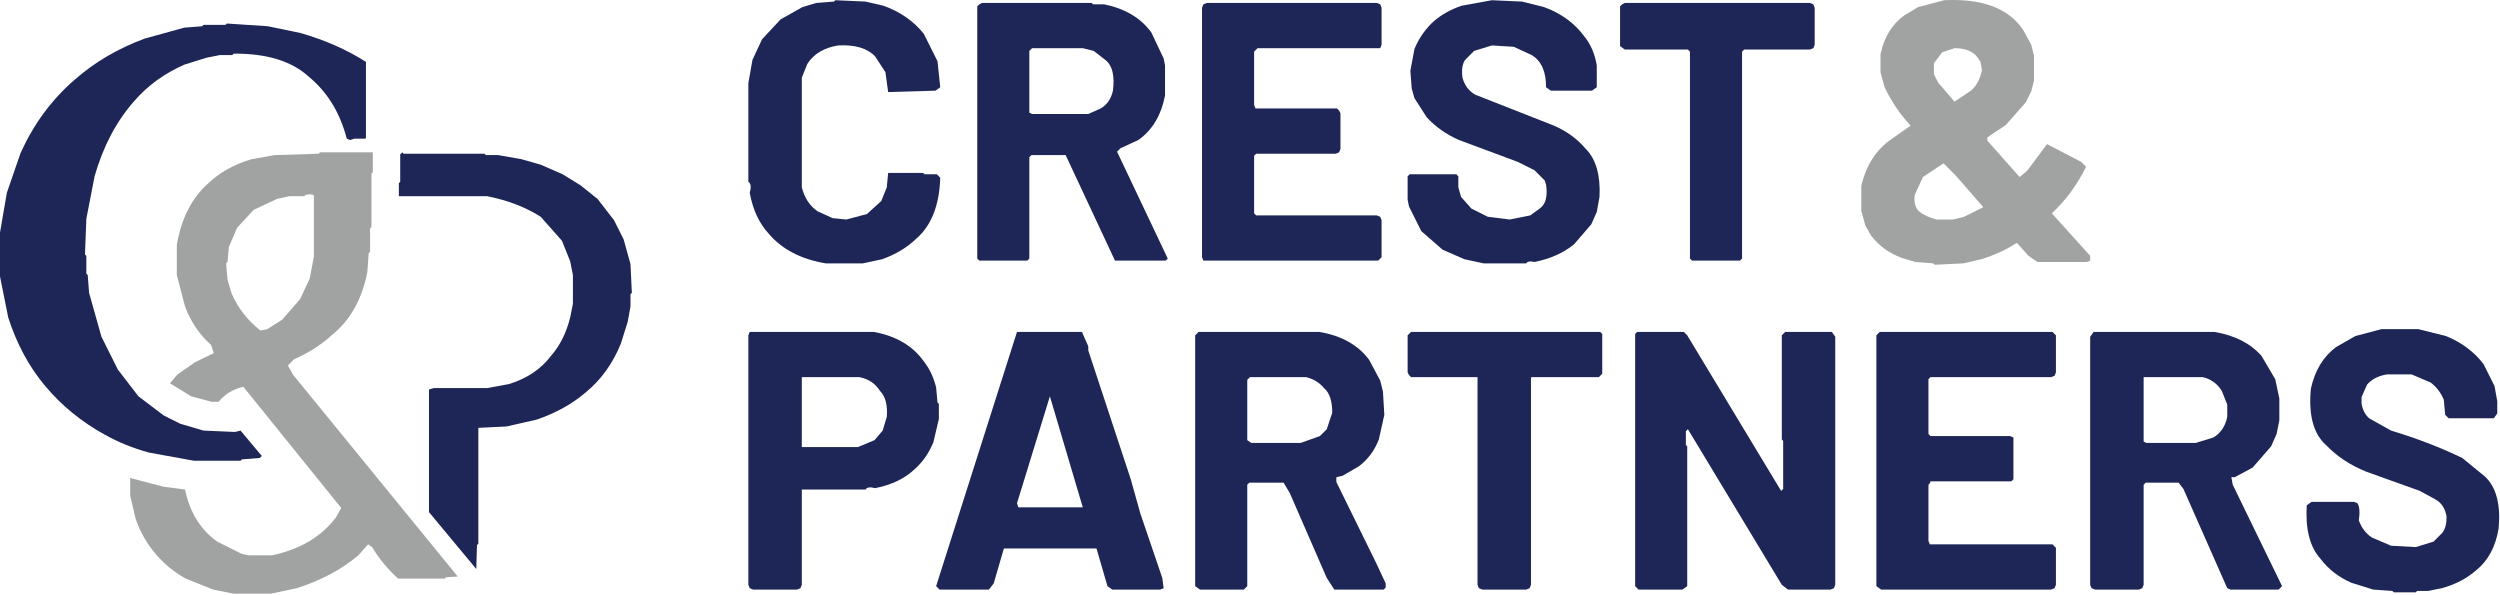
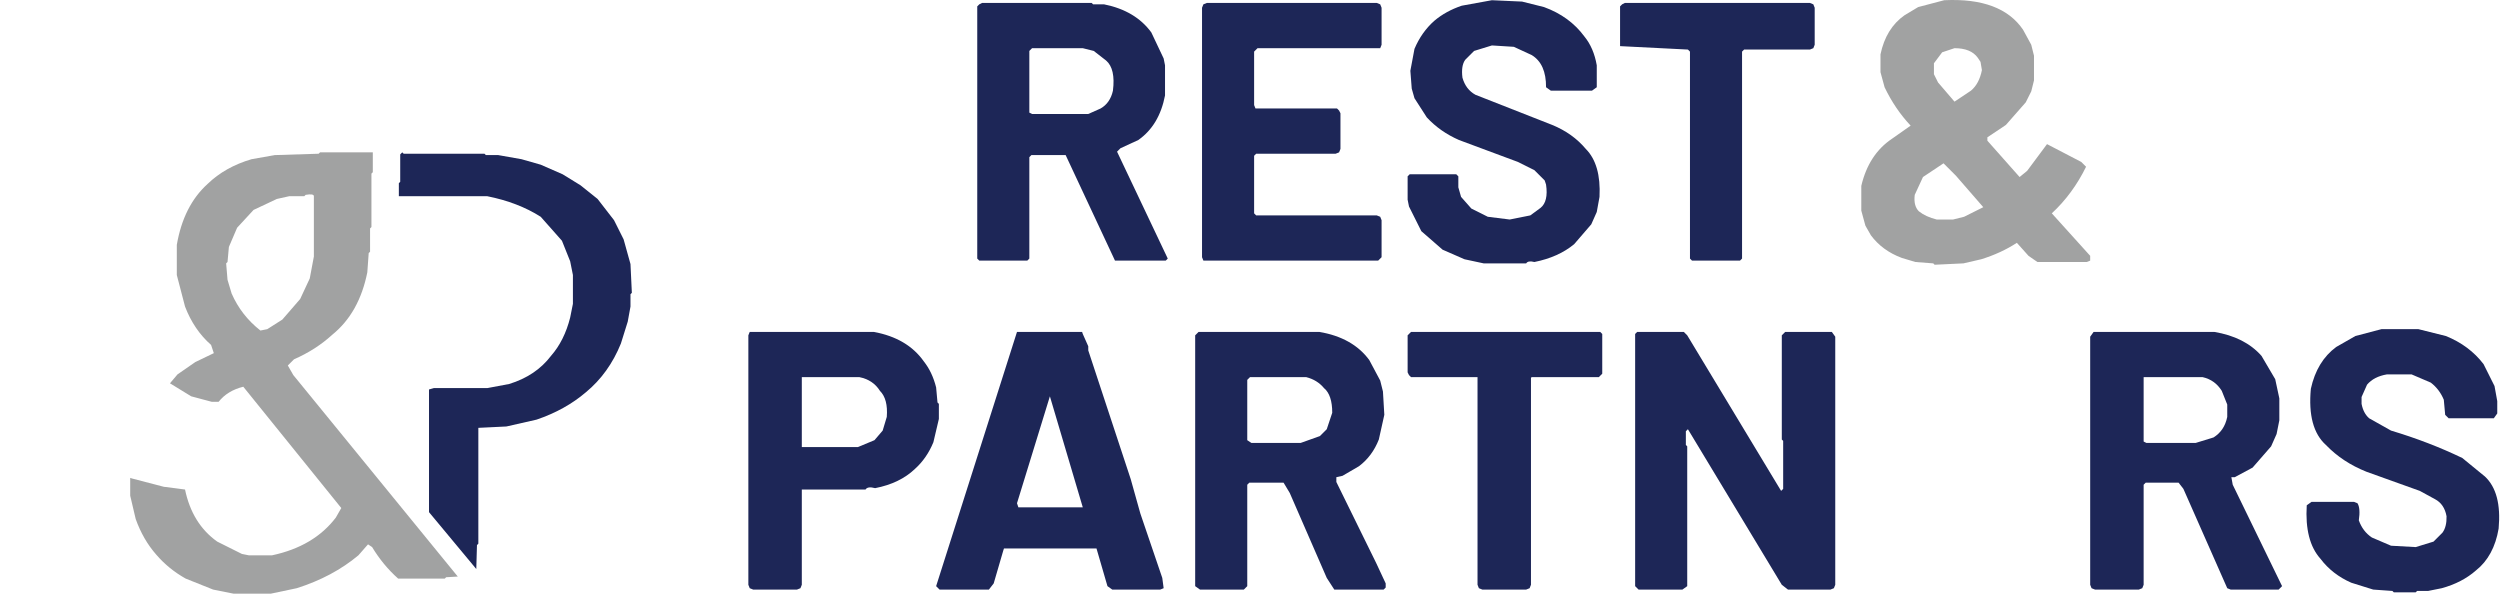
<svg xmlns="http://www.w3.org/2000/svg" width="1824" height="434" viewBox="0 0 1824 434" fill="none">
-   <path opacity="0.984" d="M609.5 0.157L631.5 1.157L644.5 4.157C656.767 8.557 666.6 15.39 674 24.657L684 44.657L686 63.657L682.5 66.157L648 67.157L646 52.657L638.5 41.157C632.833 35.157 623.833 32.49 611.5 33.157C601.167 34.823 593.667 39.323 589 46.657L585 56.657V136.657C586.933 144.39 590.767 150.223 596.5 154.157L607.5 159.157L617.5 160.157L632.5 156.157L643 146.657L647 136.657L648 126.157H673.5L674.5 127.157H683.5L686 129.657C685.4 149.723 679.567 164.557 668.5 174.157C661.7 180.69 653.367 185.69 643.5 189.157L629.5 192.157H602.5C584.5 189.157 570.667 181.99 561 170.657C553.933 163.057 549.267 153.057 547 140.657C548.2 136.457 547.867 133.79 546 132.657V60.657L549 43.657L556 28.657L569.5 14.157L585.5 5.157L595.5 2.157L608.5 1.157L609.5 0.157Z" fill="#1A2355" />
  <path opacity="0.984" d="M1088.5 0.157L1110.5 1.157L1126.5 5.157C1138.97 9.69 1148.8 16.857 1156 26.657C1160.53 32.19 1163.53 39.19 1165 47.657V63.657L1161.5 66.157H1131.5L1128 63.657C1128.07 52.257 1124.57 44.423 1117.5 40.157L1104.5 34.157L1088.5 33.157L1075.5 37.157L1069 43.657C1066.93 46.59 1066.27 50.923 1067 56.657C1068.6 62.39 1071.77 66.557 1076.5 69.157L1132.5 91.157C1142.43 95.223 1150.6 101.057 1157 108.657C1164.47 116.19 1167.8 127.857 1167 143.657L1165 154.657L1161 163.657L1148.5 178.157C1140.83 184.49 1131.17 188.823 1119.5 191.157C1116.37 190.357 1114.37 190.69 1113.5 192.157H1082.5L1068.5 189.157L1052.5 182.157L1037 168.657L1028 150.657L1027 145.657V128.657L1028.5 127.157H1062.5L1064 128.657V136.657L1066 143.657L1073.5 152.157L1085.5 158.157L1101.5 160.157L1116.5 157.157L1124 151.657C1127.87 148.523 1129.2 142.857 1128 134.657L1127 131.657L1119.5 124.157L1107.5 118.157L1064.5 102.157C1055.23 98.09 1047.4 92.59 1041 85.657L1032 71.657L1030 64.657L1029 51.657L1032 35.657C1035.47 27.457 1040.3 20.623 1046.5 15.157C1052.1 10.423 1058.77 6.757 1066.5 4.157L1088.5 0.157Z" fill="#1A2355" />
  <path opacity="0.984" d="M1418.5 0.157C1446.17 -1.176 1465.33 5.99 1476 21.657L1482 32.657L1484 40.657V58.657L1482 66.657L1478 74.657L1463.5 91.157L1450 100.157V102.657L1473.5 129.157L1479 124.657L1493.5 105.157L1518.5 118.157L1522 121.657C1515.53 134.857 1507.2 146.19 1497 155.657L1525 186.657V190.157L1522.5 191.157H1486.5L1480 186.657L1471.5 177.157C1463.83 182.157 1455.17 186.157 1445.5 189.157L1432.5 192.157L1411.5 193.157L1410.5 192.157L1397.5 191.157L1387.5 188.157C1378.03 184.624 1370.53 179.124 1365 171.657L1361 164.657L1358 153.657V135.657C1361.6 120.257 1369.1 108.757 1380.5 101.157L1394 91.657C1386.4 83.59 1380.07 74.257 1375 63.657L1372 52.657V39.657C1374.67 26.99 1380.5 17.49 1389.5 11.157L1399.5 5.157L1418.5 0.157ZM1426 35.157L1417 38.157L1411 46.157V54.157L1414 60.157L1426 74.157L1438 66.157C1442 62.824 1444.67 57.824 1446 51.157L1445 45.157L1443 42.157C1439.67 37.49 1434 35.157 1426 35.157ZM1418 119.157L1403 129.157L1397 142.157C1396.33 147.49 1397.33 151.49 1400 154.157C1403.33 156.824 1407.67 158.824 1413 160.157H1425L1433 158.157L1447 151.157L1427 128.157L1418 119.157Z" fill="#9FA0A0" />
  <path opacity="0.984" d="M716.5 2.157H796.5L797.5 3.157H805.5C820.767 6.223 832.267 13.057 840 23.657L849 42.657L850 47.657V69.657C847.2 84.19 840.7 95.023 830.5 102.157L817.5 108.157L815 110.657L852 188.657L850.5 190.157H813.5L777.5 113.157H752.5L751 114.657V188.657L749.5 190.157H714.5L713 188.657V4.657L714.5 3.157L716.5 2.157ZM753 35.157L751 37.157V82.157L753 83.157H794L803 79.157C807.667 76.49 810.667 72.157 812 66.157C813.333 55.49 811.667 48.157 807 44.157L798 37.157L790 35.157H753Z" fill="#1A2355" />
  <path opacity="0.984" d="M880.5 2.157H1004.5L1007 3.157L1008 5.657V32.657L1007 35.157H917.5L915 37.657V76.657L916 79.157H975.5L977 80.657L978 82.657V108.657L977 111.157L974.5 112.157H916.5L915 113.657V155.657L916.5 157.157H1004.5L1007 158.157L1008 160.657V187.657L1005.5 190.157H878L877 187.657V5.657L878 3.157L880.5 2.157Z" fill="#1A2355" />
-   <path opacity="0.984" d="M1185.5 2.157H1320.5L1323 3.157L1324 5.657V32.657L1323 35.157L1320.5 36.157H1272.5L1271 37.657V188.657L1269.5 190.157H1234.5L1233 188.657V37.657L1231.5 36.157H1185.5L1182 33.657V4.657L1183.5 3.157L1185.5 2.157Z" fill="#1A2355" />
-   <path opacity="0.984" d="M165.5 17.157L195.5 19.157L219.5 24.157C237.433 29.357 253.267 36.357 267 45.157V100.657L266.5 101.157H258.5L255.5 102.157L253 101.157C248.067 82.223 238.9 67.223 225.5 56.157C213.033 44.623 194.7 38.957 170.5 39.157L169.5 40.157H160.5L150.5 42.157L134.5 47.157C119.967 53.557 107.8 62.39 98 73.657C84.867 88.523 75.2 106.857 69 128.657L63 159.657L62 185.657L63 186.657V199.657L64 200.657L65 213.657L74 245.657L86 269.657L101 289.157L119.5 303.157L131.5 309.157L148.5 314.157L171.5 315.157L175.5 314.157L191 332.657L189.5 334.157L176.5 335.157L175.5 336.157H141.5L108.5 330.157C96.767 326.89 86.1 322.557 76.5 317.157C59.5 307.823 45 295.99 33 281.657C21.267 267.723 12.267 251.057 6 231.657L0 201.657V169.657L5 140.657L15 111.657C24.667 90.323 37.833 72.49 54.5 58.157C68.833 45.49 85.833 35.49 105.5 28.157L134.5 20.157L147.5 19.157L148.5 18.157H164.5L165.5 17.157Z" fill="#1A2355" />
+   <path opacity="0.984" d="M1185.5 2.157H1320.5L1323 3.157L1324 5.657V32.657L1323 35.157L1320.5 36.157H1272.5L1271 37.657V188.657L1269.5 190.157H1234.5L1233 188.657V37.657L1231.5 36.157L1182 33.657V4.657L1183.5 3.157L1185.5 2.157Z" fill="#1A2355" />
  <path opacity="0.984" d="M233.5 111.157H272V125.657L271 126.657V165.657L270 166.657V183.657L269 184.657L268 198.657C264.067 218.39 255.567 233.557 242.5 244.157C234.5 251.49 225.167 257.49 214.5 262.157L210 266.657L214 273.657L334 420.657L325.5 421.157L324.5 422.157H290.5C283.1 415.557 276.767 407.89 271.5 399.157L268.5 397.157L261.5 405.157C248.967 415.623 233.967 423.623 216.5 429.157L197.5 433.157H170.5L155.5 430.157L135.5 422.157C127.167 417.49 120 411.657 114 404.657C107.6 397.39 102.6 388.723 99 378.657L95 361.657V348.657L96.5 349.157L119.5 355.157L135 357.157C138.467 373.823 146.3 386.49 158.5 395.157L176.5 404.157L181.5 405.157H198.5C218.833 400.823 234.333 391.657 245 377.657L249 370.657L177.5 282.157C169.767 284.09 163.767 287.757 159.5 293.157H154.5L139.5 289.157L124 279.657L129.5 273.157L142.5 264.157L156 257.657L154 251.657C145.667 244.323 139.333 234.99 135 223.657L129 200.657V178.657C132.267 159.59 139.767 144.757 151.5 134.157C159.967 125.957 170.633 119.957 183.5 116.157L200.5 113.157L232.5 112.157L233.5 111.157ZM223 142.157L222 143.157H211L202 145.157L185 153.157L173 166.157L167 180.157L166 191.157L165 192.157L166 204.157L169 214.157C173.667 224.823 180.667 233.823 190 241.157L195 240.157L206 233.157L219 218.157L226 203.157L229 187.157V143.157C229 141.823 227 141.49 223 142.157Z" fill="#9FA0A0" />
  <path opacity="0.984" d="M293.5 111.157L294.5 112.157H353.5L354.5 113.157H363.5L380.5 116.157L394.5 120.157L410.5 127.157L423.5 135.157L436 145.157L448 160.657L455 174.657L460 192.657L461 213.657L460 214.657V223.657L458 234.657L453 250.657C447.133 265.123 438.633 276.957 427.5 286.157C417.433 294.757 405.433 301.423 391.5 306.157L369.5 311.157L349 312.157V396.657L348 397.657L347.5 415.157L313 373.657V284.157L316.5 283.157H355.5L371.5 280.157C384.5 276.157 394.667 269.323 402 259.657C408.533 252.19 413.2 242.857 416 231.657L418 221.657V200.657L416 190.657L410 175.657L394.5 158.157C383.5 151.157 370.5 146.157 355.5 143.157H291V133.657L292 132.657V112.657L293.5 111.157Z" fill="#1A2355" />
  <path opacity="0.984" d="M1737.5 240.157H1764.5L1784.5 245.157C1795.9 249.757 1805.07 256.59 1812 265.657L1820 281.657L1822 292.657V301.657L1819.5 305.157H1786.5L1784 302.657L1783 291.657C1780.87 286.523 1777.7 282.357 1773.5 279.157L1759.5 273.157H1741.5C1735.17 274.223 1730.33 276.723 1727 280.657L1723 289.657V294.657C1723.87 299.19 1725.7 302.69 1728.5 305.157L1744.5 314.157C1762.97 319.69 1780.3 326.357 1796.5 334.157L1813 347.657C1821.27 355.39 1824.6 368.057 1823 385.657C1820.73 399.057 1815.23 409.223 1806.5 416.157C1799.77 422.09 1791.43 426.423 1781.5 429.157L1771.5 431.157H1763.5L1762.5 432.157H1746.5L1745.5 431.157L1731.5 430.157L1715.5 425.157C1706.23 421.09 1698.73 415.257 1693 407.657C1685.27 399.057 1681.93 386.057 1683 368.657L1686.5 366.157H1717.5L1720 367.157C1721.53 369.557 1721.87 373.723 1721 379.657C1722.93 385.057 1726.1 389.223 1730.5 392.157L1744.5 398.157L1762.5 399.157L1775.5 395.157L1782 388.657C1784.13 385.79 1785.13 381.79 1785 376.657C1783.93 370.723 1781.1 366.557 1776.5 364.157L1765.5 358.157L1726.5 344.157C1714.83 339.49 1705 332.99 1697 324.657C1687.87 316.457 1684.2 302.79 1686 283.657C1688.93 270.257 1695.1 260.09 1704.5 253.157L1718.5 245.157L1737.5 240.157Z" fill="#1A2355" />
  <path opacity="0.984" d="M547 242.157H637.5C653.833 245.157 666 252.323 674 263.657C678.133 268.857 681.133 275.19 683 282.657L684 293.657L685 294.657V305.657L681 322.657C677.8 330.457 673.3 336.957 667.5 342.157C660.167 349.157 650.5 353.823 638.5 356.157C634.833 355.157 632.5 355.49 631.5 357.157H585V426.657L584 429.157L581.5 430.157H549.5L547 429.157L546 426.657V244.657L547 242.157ZM585 275.157V326.157H626L638 321.157L644 314.157L647 304.157C647.667 295.49 646 289.157 642 285.157C638.667 279.823 633.667 276.49 627 275.157H585Z" fill="#1A2355" />
  <path opacity="0.984" d="M742 242.157H789.5L790 243.657L794 252.657V255.657L825 349.657L832 374.657L848 421.657L849 429.157L846.5 430.157H811.5L808 427.657L800 400.157H732.5L732 401.657L725 425.657L721.5 430.157H685.5L683 427.657L742 242.157ZM766 289.157L742 367.157L743 370.157H790L766 289.157Z" fill="#1A2355" />
  <path opacity="0.984" d="M874.5 242.157H962.5C978.767 244.89 990.933 251.723 999 262.657L1007 277.657L1009 285.657L1010 302.657L1006 320.657C1002.8 328.79 997.967 335.29 991.5 340.157L979.5 347.157L975 348.157V351.657L1004 410.657L1011 425.657V428.657L1009.5 430.157H973.5L968 421.657L941 359.657L936.5 352.157H911.5L910 353.657V427.657L907.5 430.157H875.5L872 427.657V244.657L874.5 242.157ZM912 275.157L910 277.157V321.157L913 323.157H949L963 318.157L968 313.157L972 301.157C972 292.49 970 286.49 966 283.157C962.667 279.157 958.333 276.49 953 275.157H912Z" fill="#1A2355" />
  <path opacity="0.984" d="M1029.5 242.157H1167.5L1169 243.657V272.657L1166.5 275.157H1117.5L1117 275.657V426.657L1116 429.157L1113.5 430.157H1081.5L1079 429.157L1078 426.657V275.157H1029.5L1028 273.657L1027 271.657V244.657L1029.5 242.157Z" fill="#1A2355" />
  <path opacity="0.984" d="M1194.5 242.157H1228.5L1231 244.657L1299.5 358.157L1301 356.657V321.657L1300 320.657V244.657L1302.5 242.157H1336.5L1339 245.657V426.657L1338 429.157L1335.5 430.157H1304.5L1300 426.657L1231.5 313.157L1230 314.657V324.657L1231 325.657V427.657L1227.5 430.157H1195.5L1193 427.657V243.657L1194.5 242.157Z" fill="#1A2355" />
-   <path opacity="0.984" d="M1371.5 242.157H1497.5L1500 244.657V271.657L1499 274.157L1496.5 275.157H1408.5L1407 276.657V316.657L1408.5 318.157H1466.5L1469 319.157V349.657L1467.5 351.157H1408.5L1408 352.657L1407 353.657V394.657L1408 397.157H1497.5L1500 399.657V426.657L1499 429.157L1496.5 430.157H1372.5L1369 427.657V244.657L1371.5 242.157Z" fill="#1A2355" />
  <path opacity="0.984" d="M1527.5 242.157H1615.5C1630.37 244.623 1641.87 250.457 1650 259.657L1660 276.657L1663 290.657V306.657L1661 316.657L1657 325.657L1643.5 341.157L1630.5 348.157H1628L1629 353.657L1665 427.657L1662.5 430.157H1627.5L1625 429.157L1593 356.657L1589.5 352.157H1565.5L1564 353.657V426.657L1563 429.157L1560.5 430.157H1528.5L1526 429.157L1525 426.657V245.657L1527.5 242.157ZM1564 275.157V322.157L1566 323.157H1602L1615 319.157C1620.33 315.823 1623.67 310.823 1625 304.157V295.157L1621 285.157C1617.67 279.823 1613 276.49 1607 275.157H1564Z" fill="#1A2355" />
</svg>